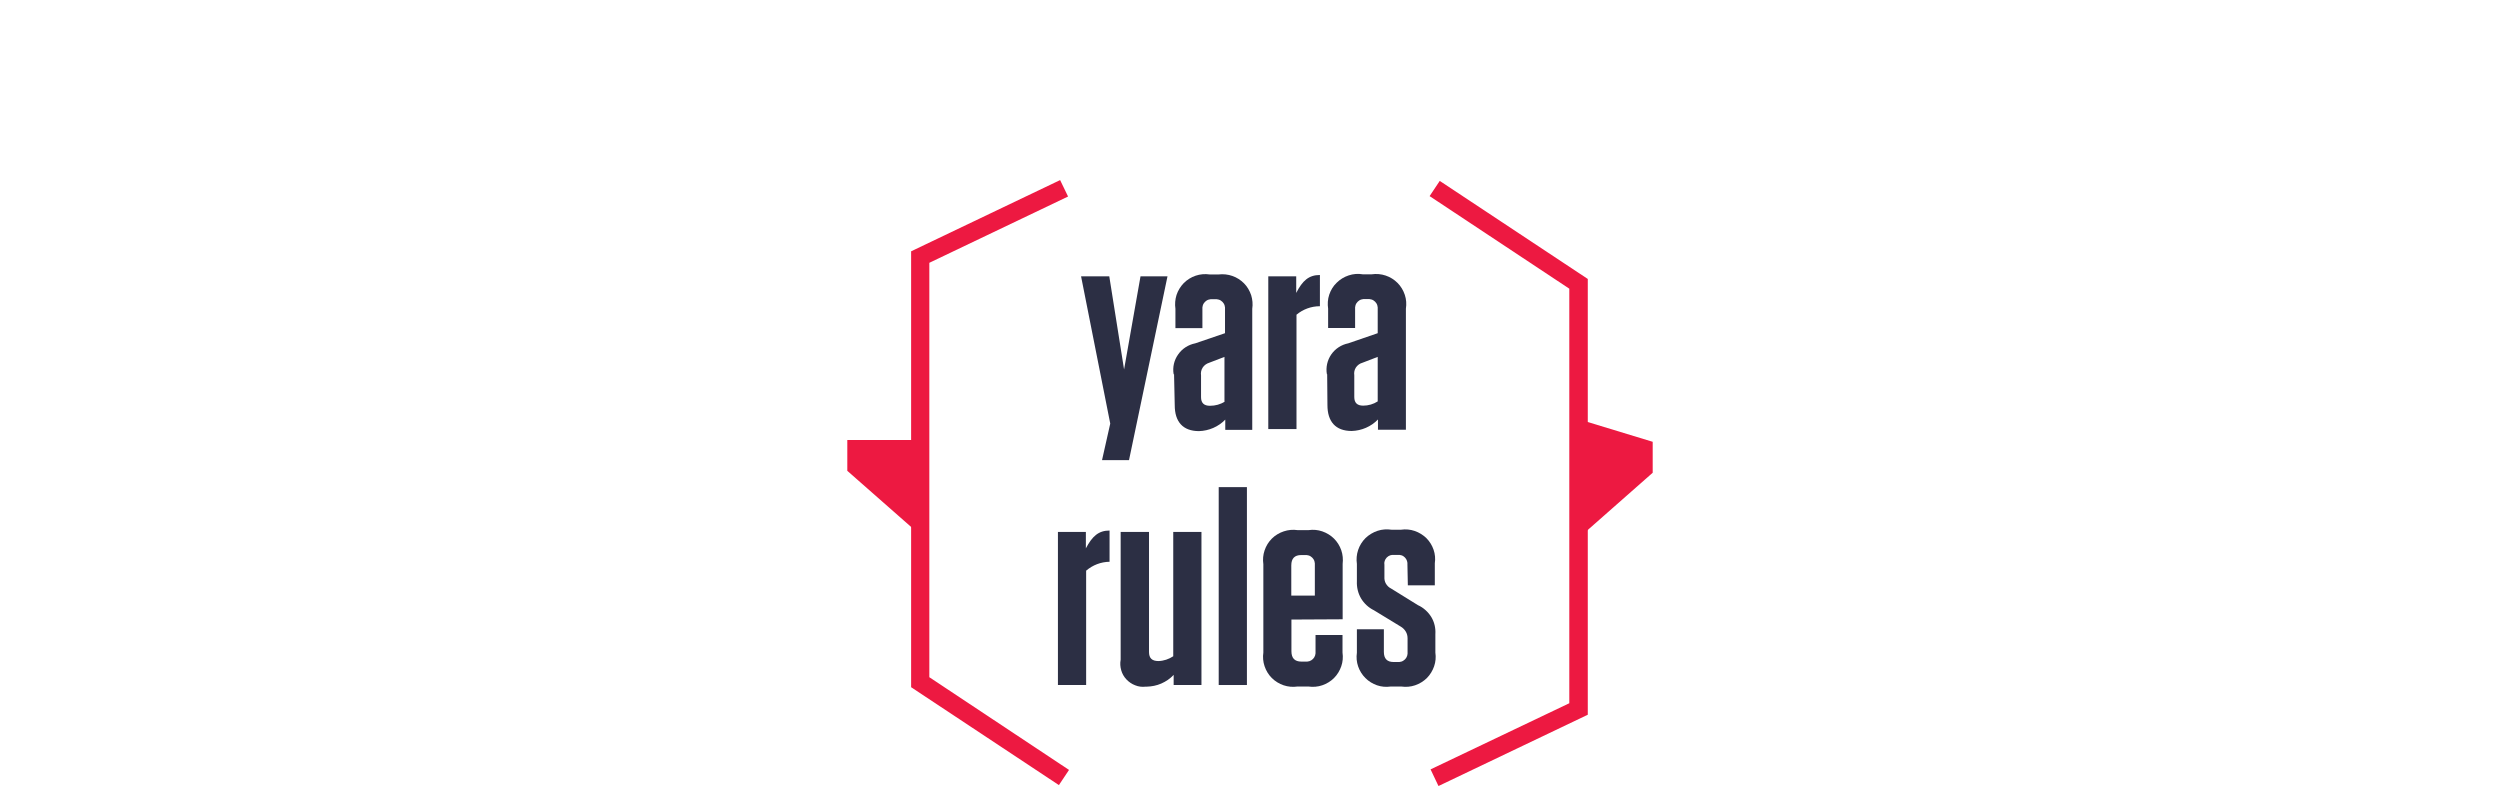
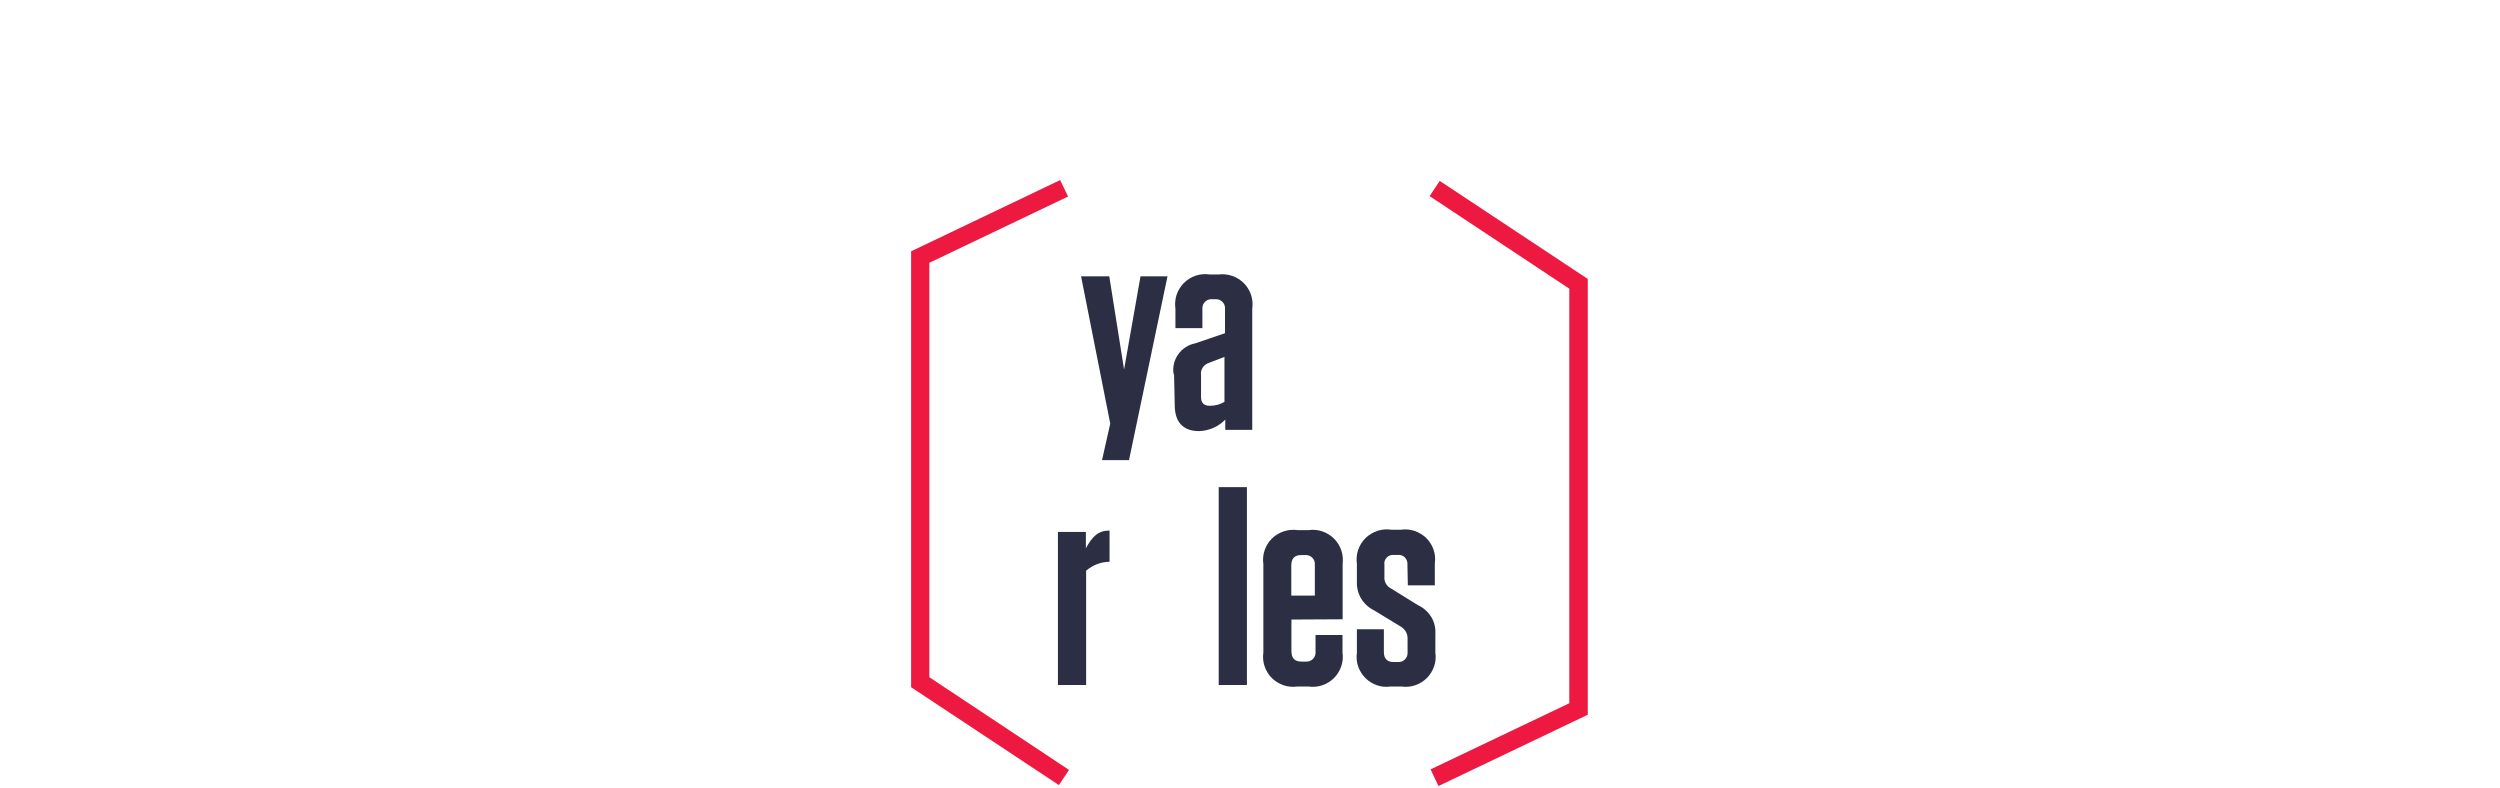
<svg xmlns="http://www.w3.org/2000/svg" id="a" viewBox="0 0 182.55 57.53">
  <path d="M80.47,33.6l.6-2.67-2.13-10.75h2.06l1.08,6.8,1.2-6.8h1.97l-2.81,13.42h-1.98Z" style="fill:#2c2f44;" />
  <path d="M85.7,27.33c-.09-.51,.03-1.03,.33-1.45,.29-.42,.74-.71,1.25-.81l2.17-.74v-1.73c.01-.1,0-.21-.03-.3-.03-.1-.09-.19-.16-.26-.07-.07-.16-.13-.26-.16-.1-.03-.2-.04-.3-.03h-.15c-.1-.01-.21,0-.3,.03-.1,.03-.19,.09-.26,.16-.07,.07-.13,.16-.16,.26-.03,.1-.04,.2-.03,.3v1.36h-1.97v-1.41c-.05-.34-.02-.69,.08-1.01,.11-.33,.29-.62,.53-.87,.24-.24,.54-.43,.87-.54,.33-.11,.67-.14,1.02-.09h.66c.34-.04,.68,0,1,.11,.32,.11,.61,.3,.85,.54,.24,.24,.41,.54,.52,.86,.1,.32,.13,.67,.08,1v8.84h-1.97v-.75c-.5,.52-1.2,.82-1.92,.84-1.18,0-1.77-.69-1.77-1.89l-.05-2.26Zm3.71,1.97v-3.24l-1.12,.43c-.19,.06-.36,.18-.47,.35-.11,.17-.15,.37-.12,.57v1.59c0,.42,.21,.63,.65,.63,.39,0,.77-.1,1.09-.31h-.03Z" style="fill:#2c2f44;" />
-   <path d="M92.61,20.18h2.04v1.21c.46-.9,.92-1.31,1.73-1.31v2.28c-.63,0-1.23,.22-1.71,.62v8.35h-2.06v-11.15Z" style="fill:#2c2f44;" />
-   <path d="M96.89,27.33c-.09-.51,.03-1.03,.32-1.45s.74-.71,1.24-.81l2.15-.74v-1.73c.01-.1,0-.21-.03-.31-.03-.1-.09-.19-.16-.26-.07-.07-.16-.13-.26-.16-.1-.03-.2-.04-.31-.03h-.14c-.1-.01-.21,0-.3,.03-.1,.03-.19,.09-.26,.16-.07,.07-.13,.16-.16,.26-.03,.1-.04,.2-.03,.3v1.36h-1.97v-1.41c-.05-.34-.03-.69,.08-1.02,.11-.33,.29-.63,.54-.87,.25-.25,.55-.43,.88-.54s.68-.14,1.03-.08h.65c.34-.05,.69-.02,1.02,.09,.33,.11,.62,.29,.87,.54,.24,.24,.42,.54,.53,.87,.11,.33,.13,.67,.08,1.01v8.84h-2.04v-.75c-.5,.52-1.2,.82-1.92,.84-1.18,0-1.77-.69-1.77-1.89l-.02-2.26Zm3.71,1.97v-3.24l-1.12,.43c-.19,.05-.36,.18-.47,.34-.11,.17-.15,.37-.12,.57v1.59c0,.42,.21,.63,.65,.63,.38,0,.75-.11,1.06-.31h0Z" style="fill:#2c2f44;" />
  <path d="M77.25,38.84h2.04v1.2c.47-.89,.93-1.3,1.73-1.3v2.28c-.63,.01-1.23,.24-1.71,.65v8.35h-2.06v-11.18Z" style="fill:#2c2f44;" />
-   <path d="M87.74,50.02h-2.04v-.74c-.25,.27-.56,.48-.9,.63-.34,.15-.7,.22-1.07,.23h-.08c-.26,.03-.52,0-.76-.1-.24-.09-.46-.24-.64-.43-.18-.19-.31-.42-.38-.67-.07-.25-.09-.51-.04-.77v-9.33h2.07v8.77c0,.45,.22,.66,.69,.66,.39-.01,.76-.14,1.08-.35v-9.08h2.06v11.18Z" style="fill:#2c2f44;" />
  <path d="M88.99,35.57h2.06v14.45h-2.06v-14.45Z" style="fill:#2c2f44;" />
  <path d="M94.3,45.24v2.31c0,.51,.24,.76,.73,.76h.27c.1,.01,.21,0,.31-.03,.1-.03,.19-.09,.26-.16,.07-.07,.13-.16,.16-.26,.03-.1,.04-.2,.03-.31v-1.18h1.97v1.28c.05,.34,.02,.68-.09,1-.11,.32-.29,.62-.53,.86-.24,.24-.54,.42-.86,.53-.32,.11-.67,.14-1.01,.09h-.8c-.34,.05-.68,.02-1.01-.09-.32-.11-.62-.29-.86-.53-.24-.24-.42-.53-.53-.86-.11-.32-.14-.67-.09-1v-6.45c-.05-.34-.02-.69,.09-1.01,.11-.33,.29-.62,.53-.86,.24-.24,.54-.42,.87-.53,.33-.11,.67-.14,1.01-.09h.8c.34-.05,.68-.02,1,.09,.32,.11,.62,.29,.86,.53,.24,.24,.42,.53,.53,.85,.11,.32,.14,.66,.1,1v4.04l-3.73,.02Zm0-1.75h1.71v-2.2c.01-.1,0-.21-.03-.31-.03-.1-.09-.19-.16-.26-.07-.07-.16-.13-.26-.16-.1-.03-.2-.04-.31-.03h-.23c-.49,0-.73,.25-.73,.76v2.2Z" style="fill:#2c2f44;" />
  <path d="M102.77,41.25c.01-.1,0-.2-.03-.29s-.08-.18-.15-.25c-.07-.07-.15-.13-.25-.16-.09-.03-.19-.04-.29-.03h-.25c-.1-.01-.2,0-.29,.03-.09,.03-.18,.09-.25,.16-.07,.07-.12,.16-.15,.25-.03,.09-.04,.19-.02,.29v.87c-.01,.17,.02,.35,.11,.5,.09,.15,.22,.28,.37,.35l1.97,1.22c.4,.18,.74,.49,.97,.86,.23,.38,.33,.82,.3,1.26v1.34c.05,.34,.02,.68-.09,1-.11,.32-.29,.62-.53,.86-.24,.24-.54,.42-.86,.53-.32,.11-.67,.14-1.01,.09h-.77c-.34,.05-.68,.02-1-.09-.32-.11-.61-.29-.85-.53-.24-.24-.42-.53-.53-.85-.11-.32-.14-.66-.09-1v-1.71h1.97v1.65c0,.49,.23,.74,.71,.74h.27c.1,.01,.2,0,.3-.03,.1-.03,.18-.09,.26-.16,.07-.07,.13-.16,.16-.26,.03-.1,.04-.2,.03-.3v-.98c0-.17-.04-.34-.13-.49-.09-.15-.21-.27-.36-.36l-1.97-1.2c-.39-.19-.72-.5-.94-.87-.22-.38-.32-.81-.3-1.25v-1.26c-.05-.34-.02-.69,.09-1.02,.11-.33,.3-.63,.54-.87,.25-.24,.55-.42,.88-.53,.33-.11,.68-.13,1.02-.08h.69c.33-.05,.68-.02,1,.09,.32,.11,.61,.29,.85,.52,.24,.24,.42,.53,.53,.85,.11,.32,.14,.66,.09,.99v1.61h-1.97l-.03-1.52Z" style="fill:#2c2f44;" />
  <path d="M77.34,57.34l-10.81-7.16V18.35l10.88-5.2,.58,1.2-10.13,4.84v30.26l10.2,6.77-.74,1.11Z" style="fill:#ed1941;" />
-   <path d="M66.84,32.13h-4.97v2.25l4.97,4.37v-6.62Z" style="fill:#ed1941;" />
  <path d="M105.03,57.38l-.57-1.2,10.13-4.83V21.08l-10.2-6.76,.74-1.11,10.81,7.16v31.82l-10.89,5.2Z" style="fill:#ed1941;" />
-   <path d="M115.72,30.75l4.96,1.51v2.26l-4.96,4.37v-8.15Z" style="fill:#ed1941;" />
</svg>